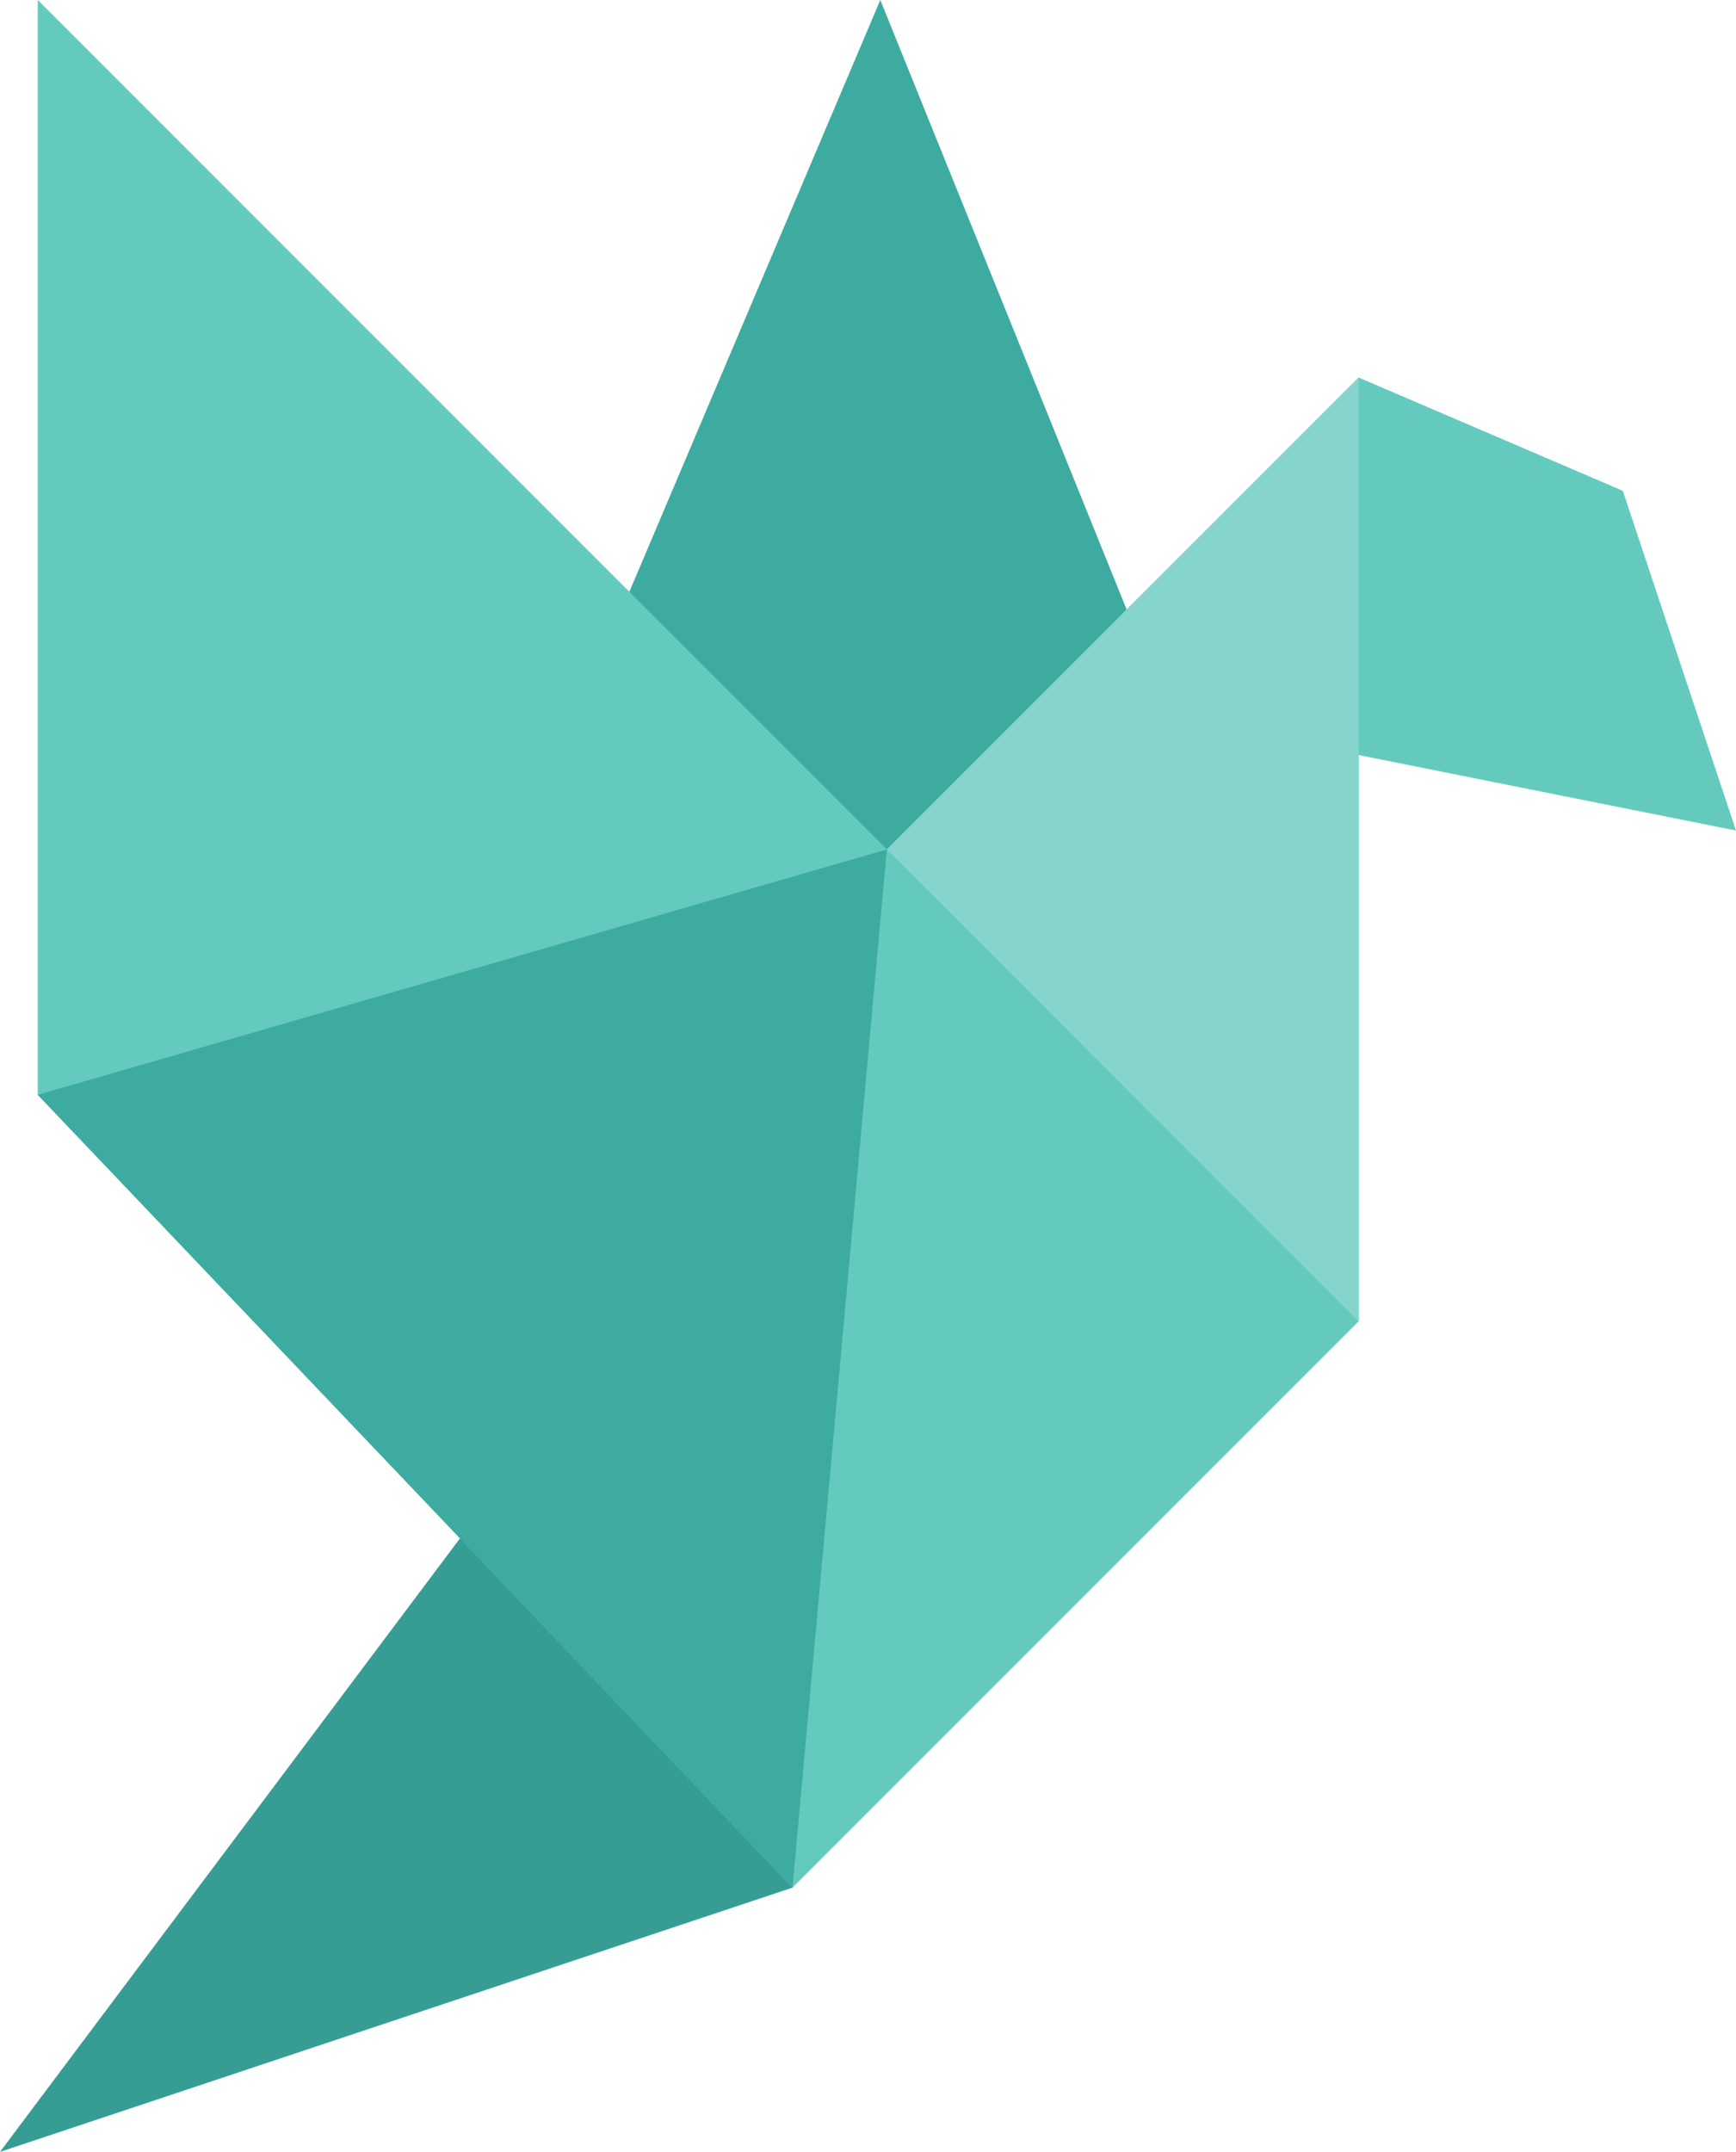
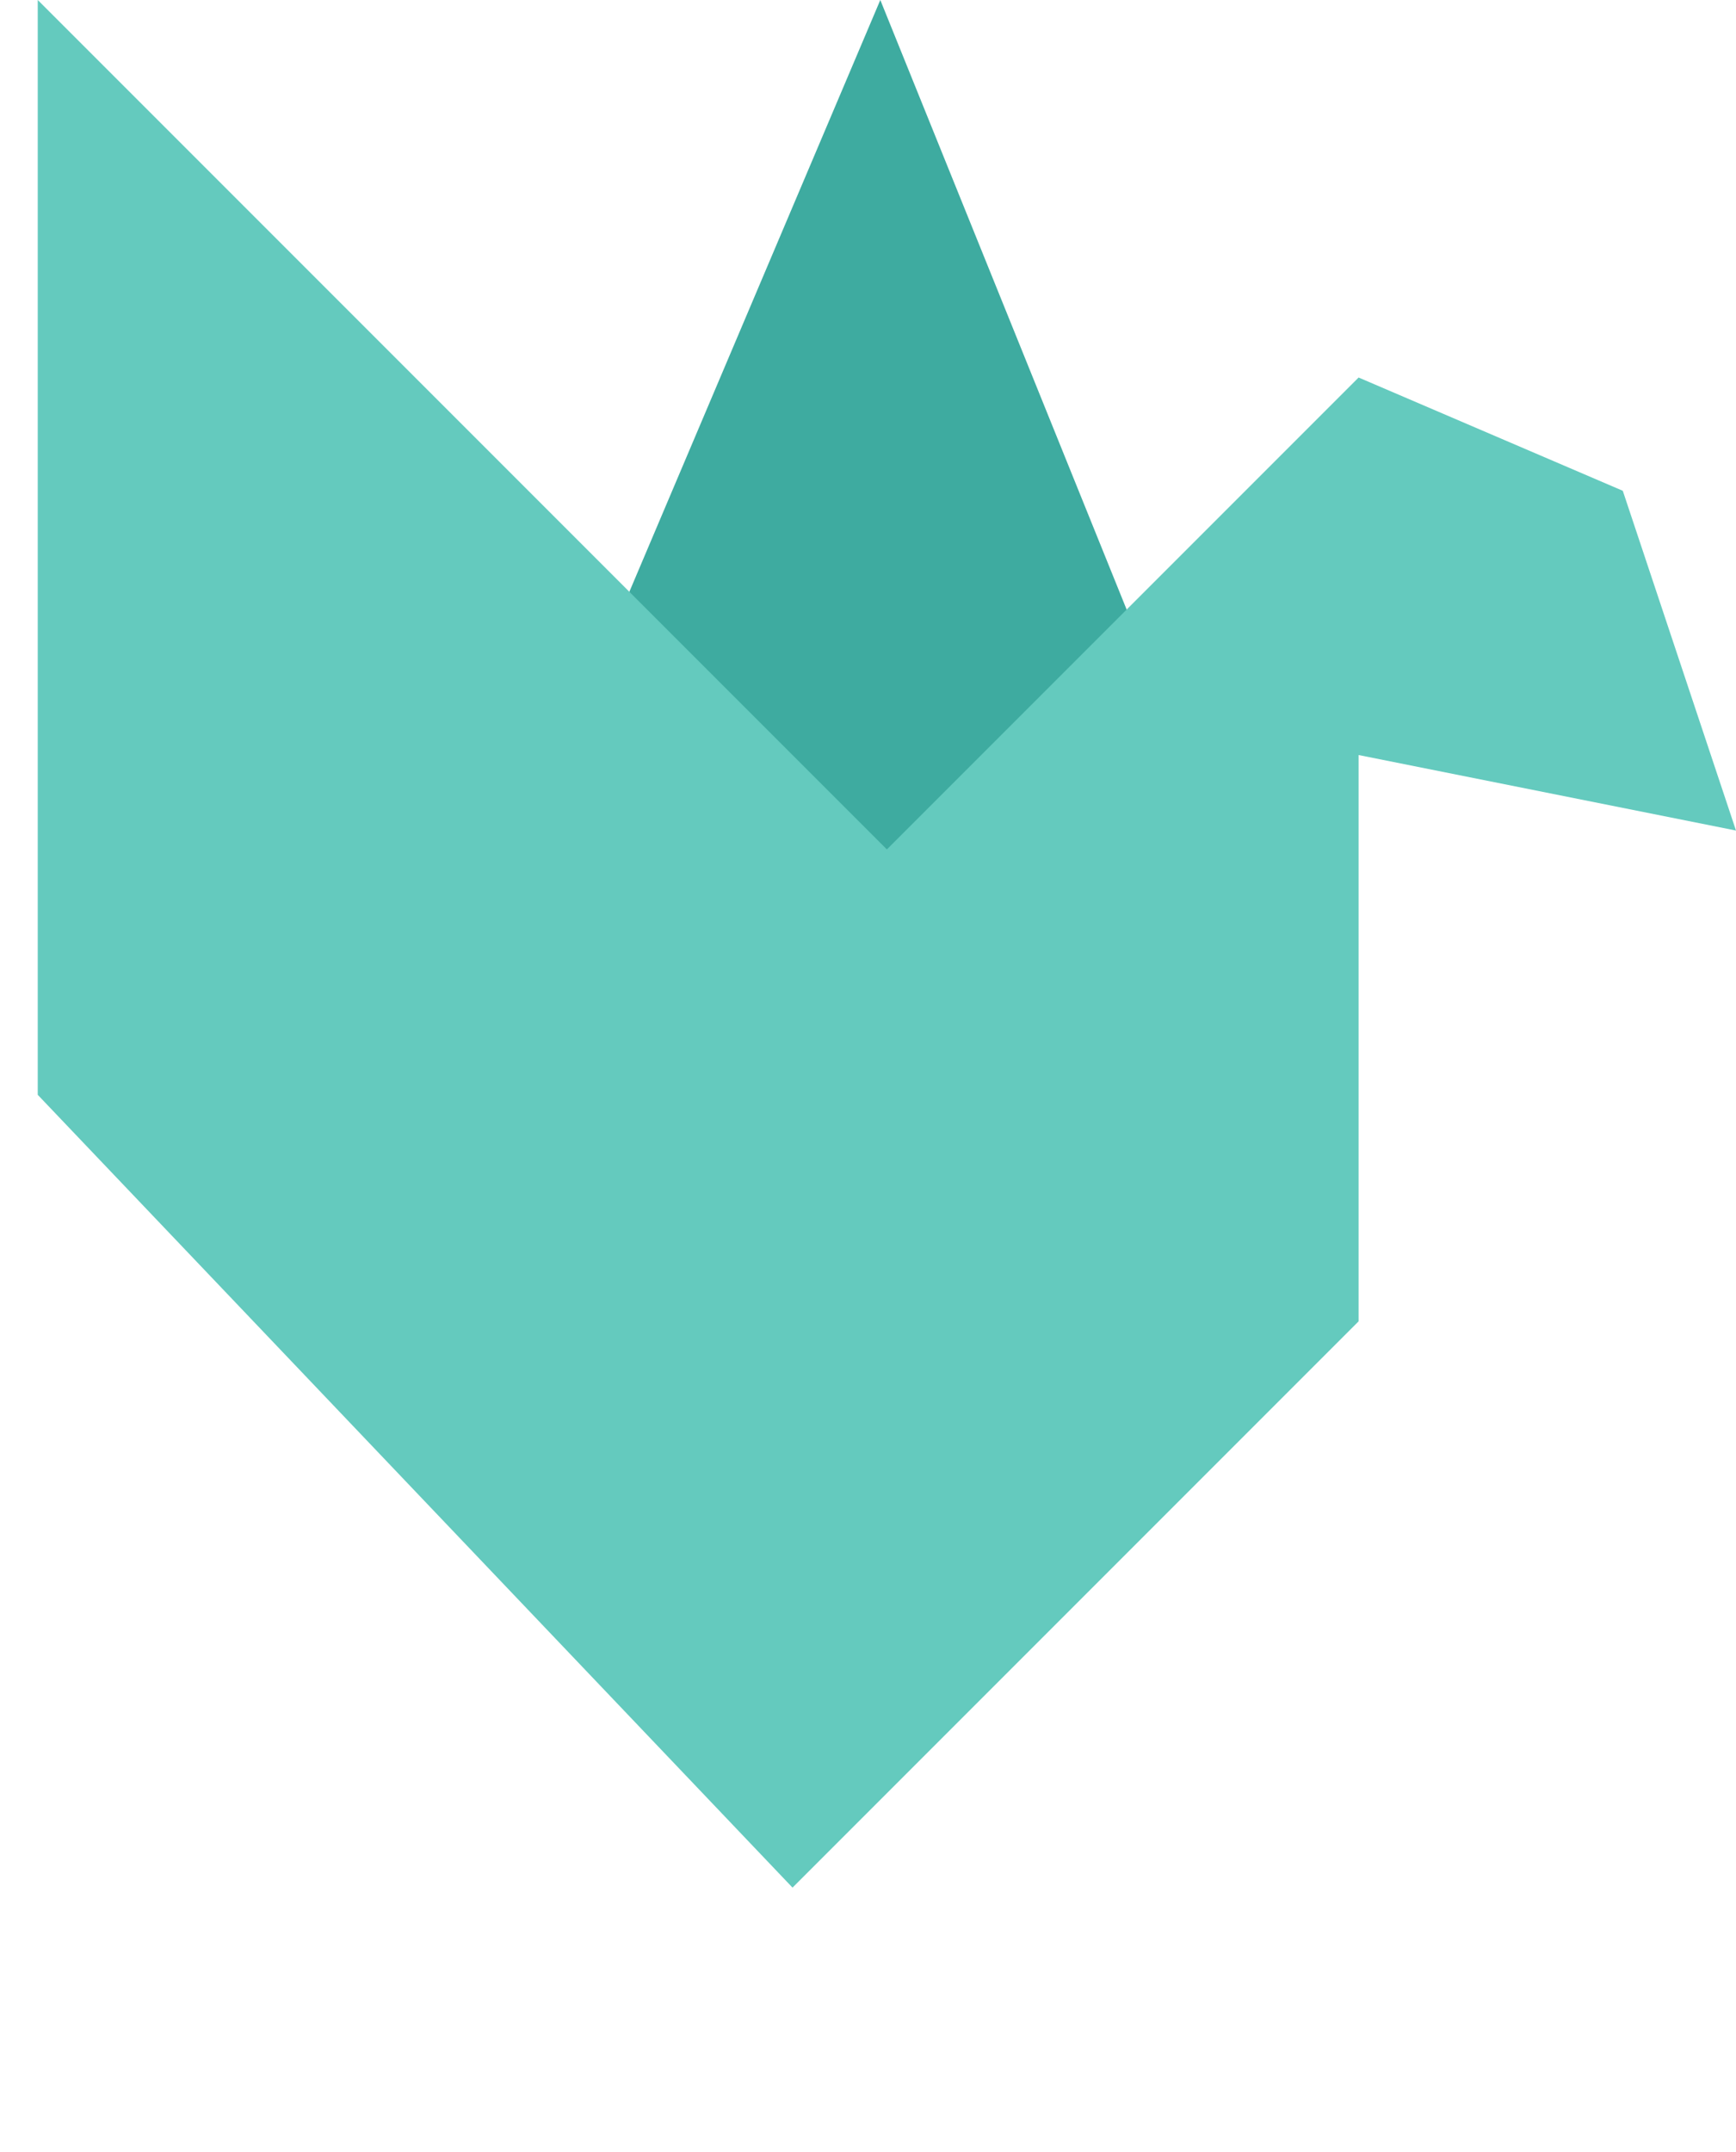
<svg xmlns="http://www.w3.org/2000/svg" height="456.0" preserveAspectRatio="xMidYMid meet" version="1.0" viewBox="88.0 24.0 368.0 456.0" width="368.0" zoomAndPan="magnify">
  <g>
    <g id="change1_1">
-       <path d="M 336 256 L 216 256 L 221.41 149.41 L 274.609 24 L 326.828 153.172 L 336 256" fill="#3eaba0" />
+       <path d="M 336 256 L 216 256 L 221.41 149.41 L 274.609 24 L 326.828 153.172 " fill="#3eaba0" />
    </g>
    <g id="change2_1">
-       <path d="M 256 344 L 200 344 L 185.512 349.984 L 88 480 L 256 424 L 256 344" fill="#369d95" />
-     </g>
+       </g>
    <g id="change3_1">
      <path d="M 256 424 L 376 304 L 376 184 L 456 200 L 432 128 L 376 104 L 276 204 L 96 24 L 96 256 L 185.512 349.984 L 256 424" fill="#64cabe" />
    </g>
    <g id="change1_2">
-       <path d="M 96 256 L 276 204 L 256 424 Z M 96 256" fill="#3eaba0" />
-     </g>
+       </g>
    <g id="change4_1">
-       <path d="M 276 204 L 376 304 L 376 104 Z M 276 204" fill="#86d5cd" />
-     </g>
+       </g>
  </g>
</svg>